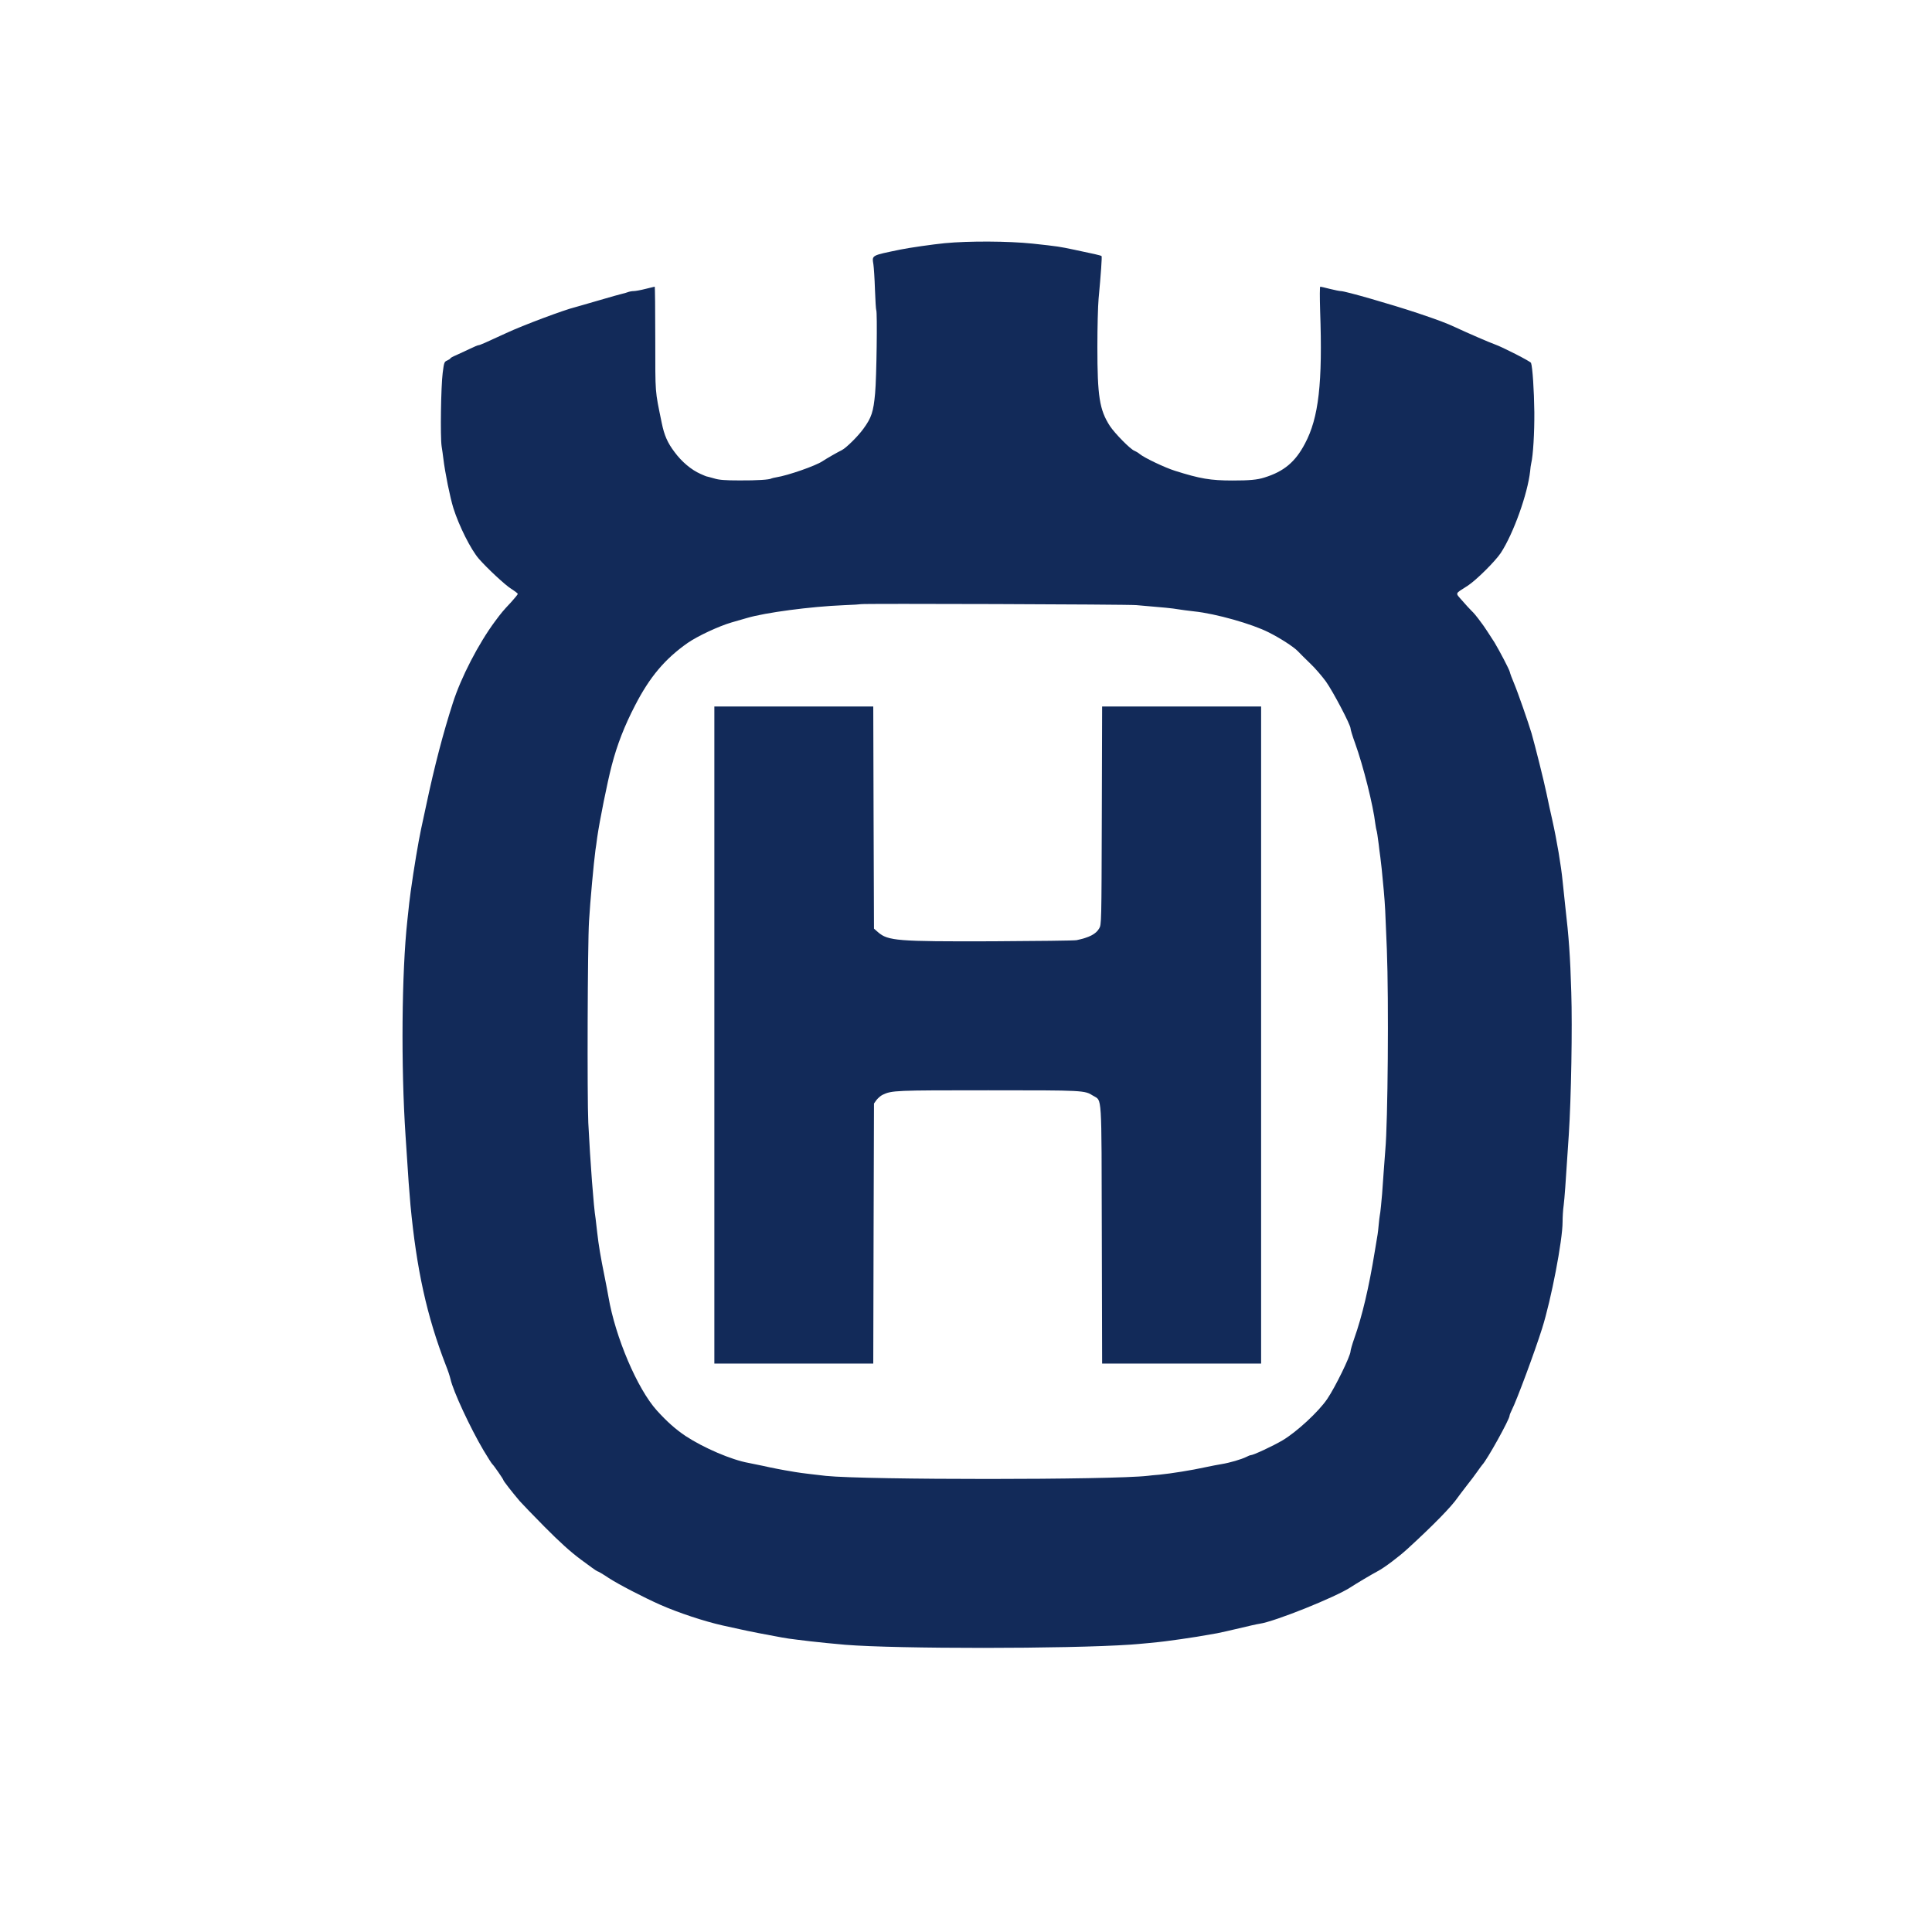
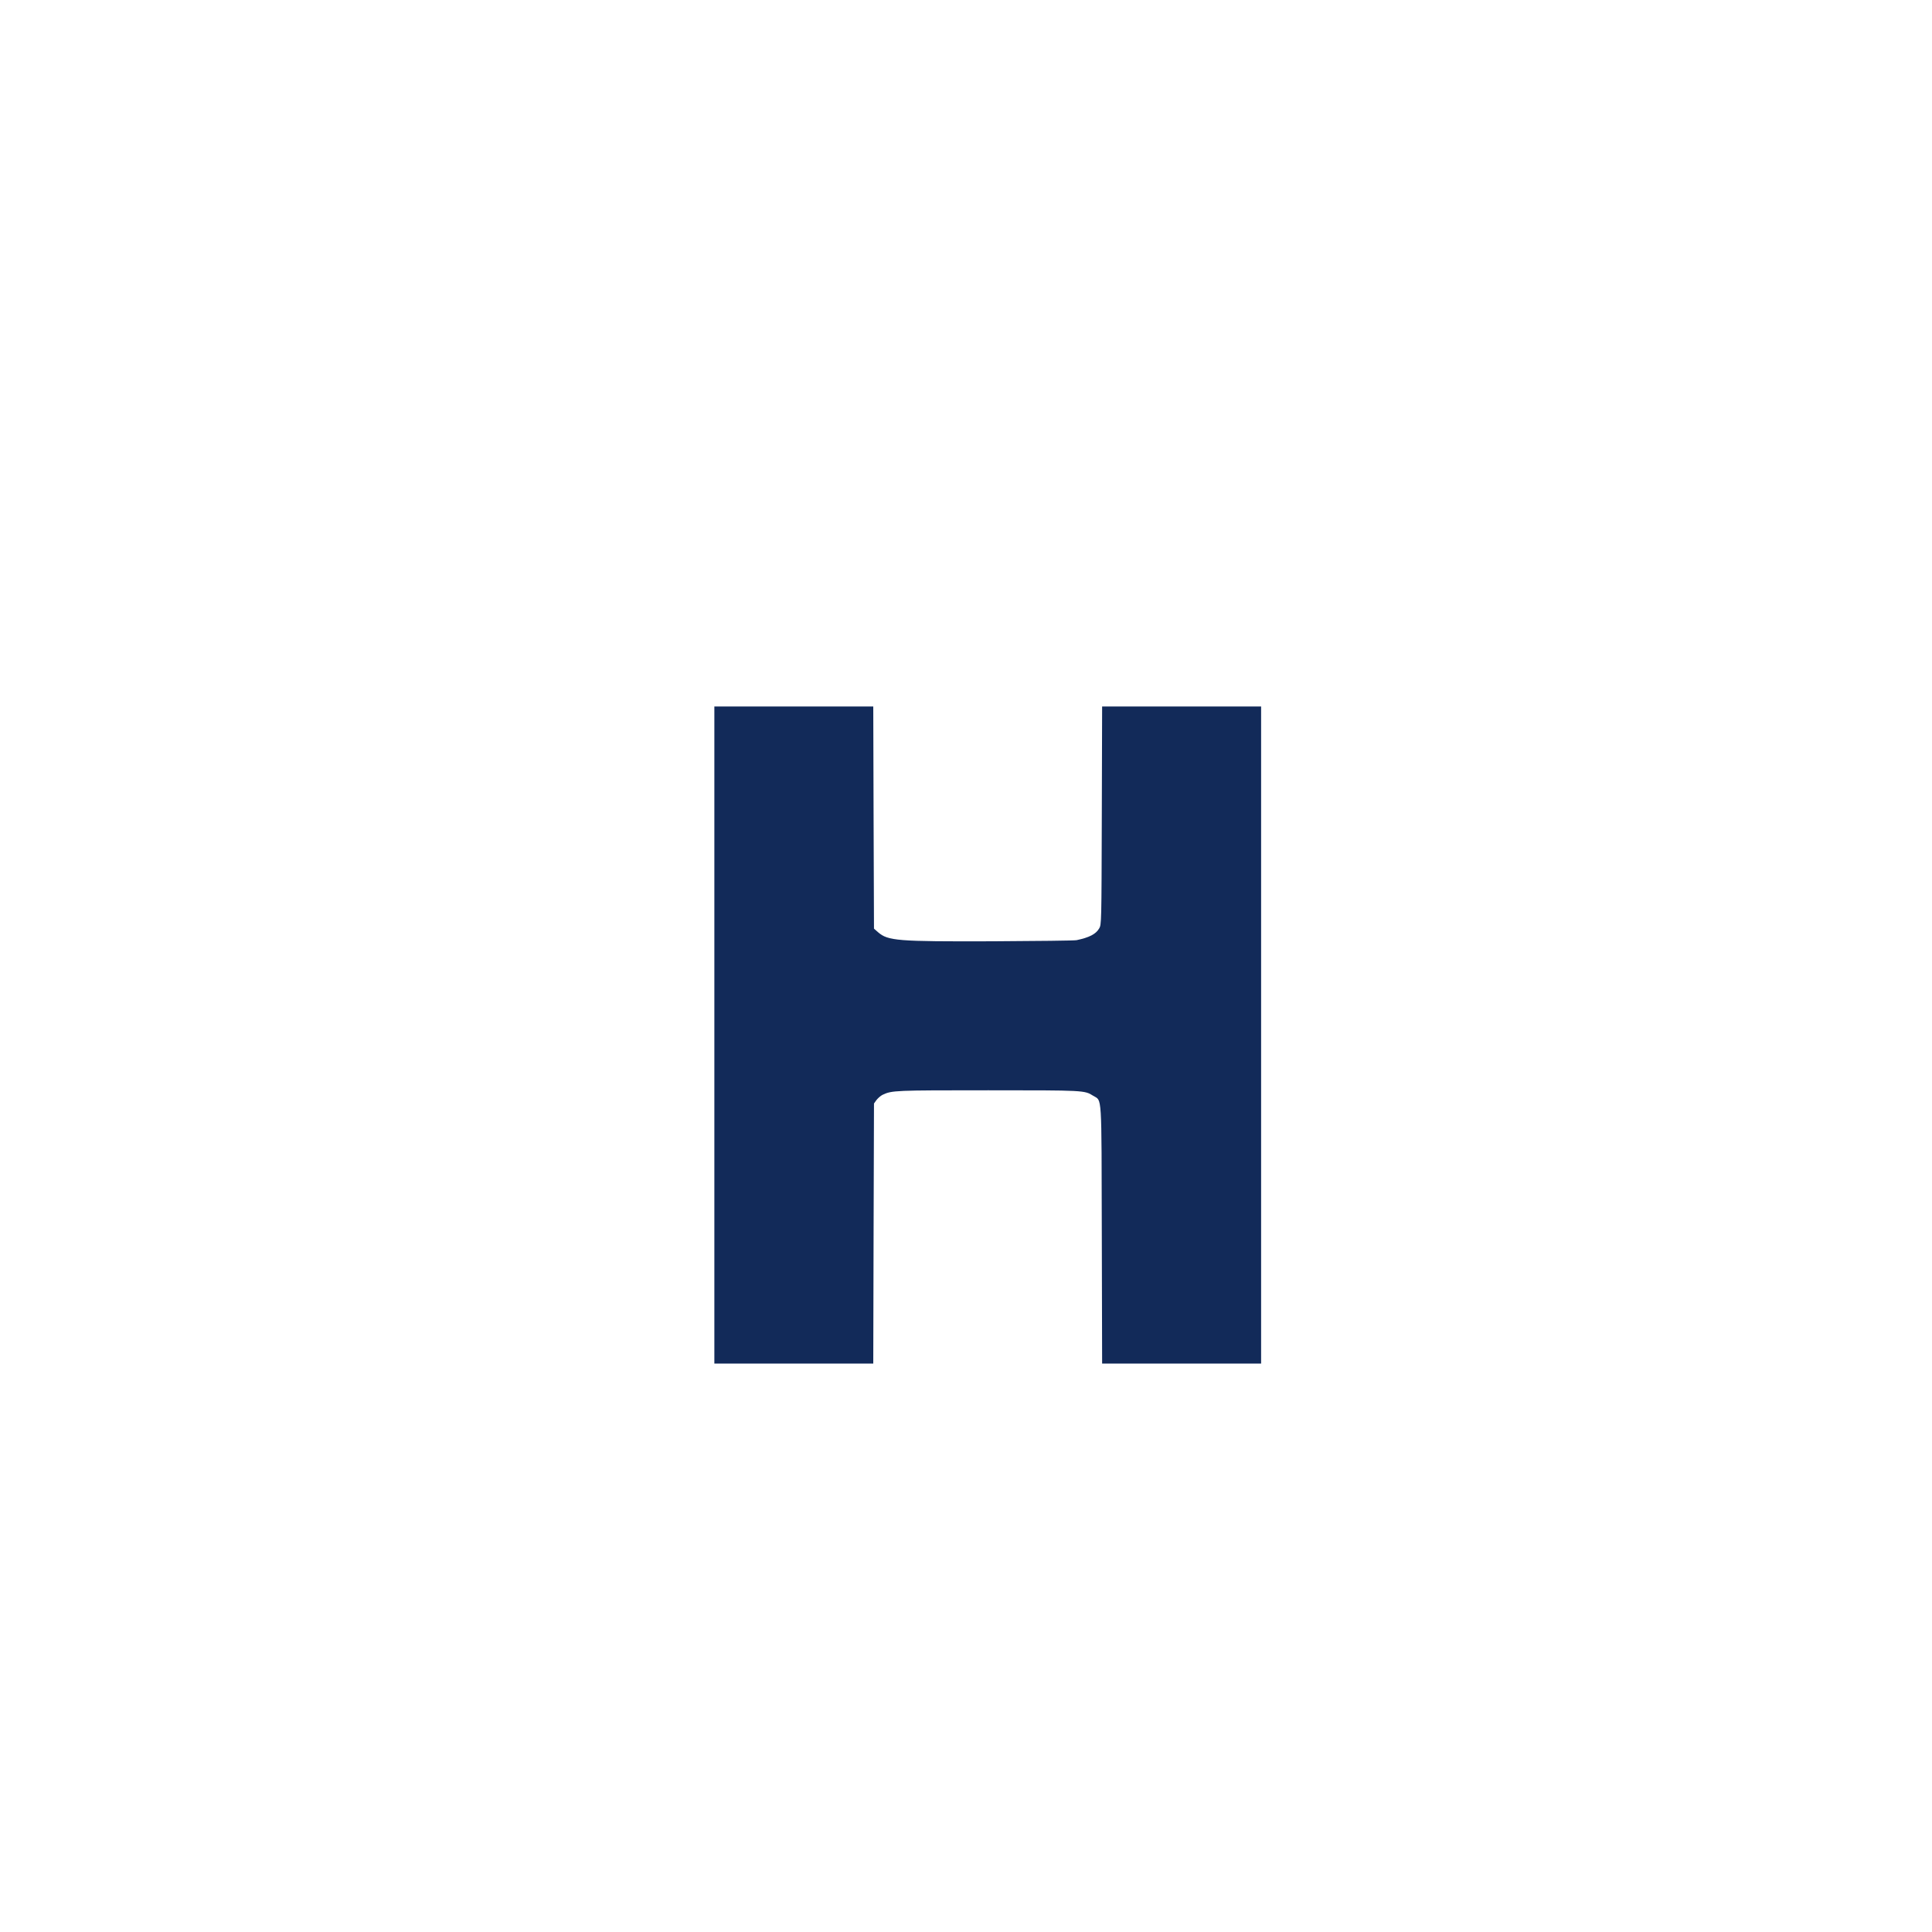
<svg xmlns="http://www.w3.org/2000/svg" width="24" height="24" viewBox="0 0 24 24" fill="none">
-   <path d="M11.735 3.021C11.585 3.036 11.298 3.077 11.186 3.1C10.818 3.176 10.832 3.168 10.85 3.286C10.855 3.32 10.865 3.46 10.869 3.596C10.874 3.73 10.881 3.847 10.885 3.852C10.9 3.875 10.889 4.693 10.871 4.885C10.85 5.117 10.826 5.189 10.725 5.327C10.656 5.422 10.512 5.564 10.457 5.592C10.405 5.617 10.262 5.699 10.218 5.729C10.132 5.787 9.786 5.907 9.645 5.929C9.617 5.934 9.59 5.94 9.585 5.943C9.558 5.96 9.403 5.969 9.189 5.968C9.003 5.968 8.931 5.962 8.871 5.943C8.827 5.931 8.789 5.92 8.785 5.92C8.78 5.921 8.743 5.906 8.702 5.887C8.588 5.837 8.468 5.736 8.379 5.615C8.292 5.5 8.252 5.408 8.221 5.257C8.134 4.833 8.141 4.913 8.14 4.21C8.14 3.854 8.137 3.561 8.133 3.561C8.129 3.561 8.078 3.574 8.018 3.589C7.959 3.604 7.893 3.616 7.871 3.616C7.85 3.616 7.817 3.622 7.797 3.63C7.778 3.637 7.747 3.646 7.731 3.649C7.714 3.652 7.58 3.69 7.433 3.733C7.286 3.775 7.156 3.814 7.145 3.816C7.012 3.848 6.495 4.041 6.288 4.138C6.025 4.26 5.96 4.288 5.945 4.288C5.936 4.288 5.886 4.309 5.833 4.335C5.781 4.36 5.706 4.394 5.667 4.412C5.628 4.428 5.595 4.446 5.595 4.452C5.595 4.456 5.577 4.468 5.556 4.478C5.519 4.493 5.516 4.501 5.499 4.634C5.478 4.797 5.468 5.422 5.486 5.544C5.493 5.589 5.503 5.656 5.507 5.693C5.529 5.877 5.591 6.179 5.632 6.312C5.702 6.534 5.851 6.831 5.95 6.943C6.056 7.064 6.279 7.271 6.351 7.315C6.395 7.343 6.432 7.371 6.432 7.378C6.432 7.385 6.393 7.432 6.347 7.483C6.248 7.588 6.227 7.614 6.149 7.719C5.945 7.994 5.726 8.416 5.625 8.734C5.507 9.1 5.398 9.513 5.293 10.01C5.271 10.111 5.243 10.242 5.231 10.298C5.197 10.457 5.142 10.785 5.102 11.073C5.086 11.191 5.083 11.219 5.06 11.437C4.99 12.078 4.98 13.245 5.038 14.112C5.076 14.704 5.082 14.771 5.099 14.97C5.175 15.771 5.302 16.349 5.538 16.959C5.563 17.02 5.588 17.096 5.596 17.131C5.629 17.282 5.843 17.74 6.006 18.016C6.06 18.106 6.109 18.183 6.115 18.187C6.13 18.198 6.253 18.375 6.253 18.386C6.253 18.397 6.366 18.541 6.456 18.647C6.482 18.677 6.621 18.821 6.766 18.968C6.954 19.157 7.082 19.274 7.218 19.375C7.322 19.453 7.413 19.518 7.419 19.518C7.428 19.518 7.491 19.555 7.561 19.602C7.677 19.678 7.992 19.842 8.202 19.935C8.428 20.035 8.753 20.142 8.977 20.192C9.052 20.208 9.151 20.23 9.196 20.24C9.276 20.259 9.557 20.314 9.711 20.341C9.752 20.349 9.838 20.362 9.903 20.369C9.967 20.377 10.041 20.385 10.068 20.389C10.136 20.398 10.387 20.422 10.5 20.432C11.15 20.484 13.252 20.484 14.046 20.43C14.127 20.425 14.41 20.398 14.472 20.389C14.498 20.385 14.588 20.373 14.671 20.362C14.809 20.343 14.909 20.326 15.119 20.289C15.162 20.281 15.285 20.253 15.394 20.227C15.502 20.201 15.616 20.175 15.646 20.171C15.833 20.145 16.594 19.839 16.777 19.718C16.852 19.669 17.037 19.559 17.114 19.518C17.195 19.476 17.376 19.34 17.486 19.239C17.803 18.949 18.032 18.715 18.108 18.603C18.119 18.588 18.168 18.522 18.217 18.459C18.267 18.397 18.327 18.316 18.352 18.28C18.375 18.246 18.404 18.209 18.412 18.198C18.473 18.136 18.752 17.631 18.752 17.588C18.752 17.578 18.765 17.545 18.78 17.516C18.842 17.394 19.068 16.785 19.157 16.501C19.27 16.143 19.411 15.407 19.411 15.178C19.411 15.122 19.416 15.029 19.425 14.968C19.437 14.864 19.444 14.772 19.488 14.098C19.518 13.64 19.533 12.761 19.519 12.329C19.506 11.879 19.489 11.644 19.445 11.265C19.433 11.16 19.418 11.014 19.411 10.943C19.393 10.758 19.341 10.445 19.282 10.181C19.263 10.098 19.231 9.954 19.212 9.859C19.174 9.679 19.072 9.274 19.026 9.111C18.984 8.971 18.857 8.605 18.807 8.486C18.783 8.431 18.759 8.365 18.754 8.343C18.744 8.307 18.632 8.093 18.566 7.982C18.533 7.928 18.418 7.754 18.409 7.746C18.405 7.742 18.385 7.714 18.363 7.684C18.341 7.654 18.304 7.61 18.28 7.588C18.256 7.565 18.204 7.507 18.162 7.459C18.076 7.36 18.069 7.381 18.231 7.277C18.338 7.208 18.575 6.972 18.644 6.868C18.802 6.625 18.977 6.134 19.008 5.853C19.01 5.818 19.017 5.776 19.021 5.757C19.045 5.659 19.062 5.375 19.06 5.119C19.057 4.855 19.038 4.56 19.019 4.508C19.012 4.489 18.662 4.31 18.567 4.277C18.515 4.26 18.198 4.122 18.08 4.066C17.966 4.013 17.867 3.976 17.618 3.892C17.279 3.779 16.711 3.616 16.657 3.616C16.642 3.616 16.581 3.604 16.521 3.589C16.461 3.574 16.408 3.561 16.401 3.561C16.394 3.561 16.394 3.689 16.399 3.859C16.431 4.758 16.382 5.189 16.211 5.51C16.091 5.739 15.949 5.857 15.707 5.932C15.616 5.961 15.521 5.969 15.309 5.969C15.038 5.969 14.908 5.947 14.595 5.848C14.473 5.81 14.214 5.687 14.158 5.64C14.138 5.623 14.108 5.606 14.093 5.6C14.046 5.585 13.849 5.385 13.787 5.291C13.658 5.091 13.632 4.922 13.632 4.309C13.632 4.066 13.639 3.799 13.647 3.712C13.676 3.404 13.691 3.188 13.684 3.181C13.676 3.173 13.58 3.151 13.344 3.102C13.157 3.063 13.156 3.062 12.825 3.026C12.525 2.995 12.039 2.992 11.735 3.021ZM14.115 7.517C14.463 7.546 14.569 7.557 14.63 7.568C14.668 7.574 14.76 7.587 14.835 7.595C15.099 7.622 15.556 7.751 15.761 7.856C15.905 7.928 16.066 8.033 16.119 8.086C16.146 8.114 16.215 8.184 16.274 8.24C16.334 8.296 16.421 8.398 16.471 8.466C16.56 8.591 16.777 9.004 16.777 9.049C16.777 9.063 16.801 9.144 16.833 9.231C16.936 9.517 17.058 10.004 17.085 10.235C17.091 10.273 17.096 10.306 17.099 10.312C17.103 10.319 17.114 10.384 17.127 10.49C17.129 10.516 17.139 10.588 17.147 10.648C17.161 10.762 17.164 10.784 17.19 11.066C17.207 11.265 17.207 11.275 17.228 11.793C17.253 12.436 17.24 13.95 17.209 14.284C17.206 14.321 17.197 14.448 17.188 14.565C17.18 14.682 17.172 14.802 17.169 14.832C17.166 14.863 17.16 14.93 17.155 14.983C17.15 15.036 17.143 15.089 17.14 15.1C17.137 15.111 17.132 15.162 17.127 15.211C17.122 15.261 17.117 15.316 17.113 15.335C17.11 15.352 17.095 15.447 17.078 15.546C17.005 15.996 16.921 16.351 16.823 16.627C16.797 16.701 16.777 16.773 16.777 16.785C16.777 16.843 16.586 17.234 16.487 17.379C16.38 17.537 16.108 17.788 15.933 17.892C15.815 17.962 15.568 18.077 15.536 18.077C15.528 18.077 15.504 18.087 15.483 18.098C15.424 18.128 15.273 18.172 15.178 18.187C15.133 18.194 15.037 18.213 14.966 18.228C14.809 18.263 14.546 18.305 14.403 18.319C14.347 18.323 14.282 18.33 14.259 18.333C13.809 18.385 10.763 18.385 10.26 18.334C10.17 18.324 9.93 18.296 9.904 18.29C9.892 18.289 9.855 18.282 9.82 18.276C9.746 18.265 9.585 18.234 9.471 18.208C9.425 18.198 9.349 18.183 9.3 18.173C9.086 18.135 8.739 17.985 8.517 17.839C8.391 17.754 8.288 17.663 8.16 17.522C7.918 17.254 7.644 16.613 7.558 16.108C7.551 16.063 7.529 15.952 7.511 15.861C7.461 15.615 7.436 15.465 7.419 15.313C7.411 15.237 7.402 15.159 7.399 15.14C7.374 14.992 7.333 14.439 7.308 13.948C7.293 13.628 7.299 11.728 7.317 11.444C7.332 11.191 7.376 10.714 7.397 10.559C7.402 10.533 7.411 10.461 7.419 10.401C7.448 10.199 7.543 9.724 7.599 9.509C7.666 9.251 7.758 9.015 7.89 8.761C8.071 8.41 8.259 8.186 8.542 7.987C8.668 7.9 8.93 7.778 9.088 7.732C9.17 7.709 9.257 7.684 9.279 7.677C9.504 7.61 10.066 7.535 10.479 7.518C10.596 7.514 10.694 7.507 10.697 7.505C10.707 7.496 14.012 7.507 14.115 7.517Z" fill="#122A59" />
  <path d="M8.874 12.858V16.939H9.862H10.848L10.852 15.323L10.857 13.708L10.887 13.666C10.905 13.643 10.939 13.612 10.964 13.6C11.08 13.545 11.119 13.544 12.277 13.544C13.473 13.544 13.472 13.544 13.58 13.612C13.691 13.682 13.683 13.54 13.687 15.337L13.691 16.939H14.678H15.666V12.858V8.776H14.678H13.691L13.687 10.13C13.683 11.469 13.683 11.486 13.654 11.534C13.613 11.604 13.531 11.646 13.374 11.679C13.348 11.685 12.879 11.69 12.332 11.693C11.141 11.697 11.031 11.687 10.907 11.58L10.857 11.536L10.852 10.156L10.848 8.776H9.862H8.874V12.858Z" fill="#122A59" />
</svg>